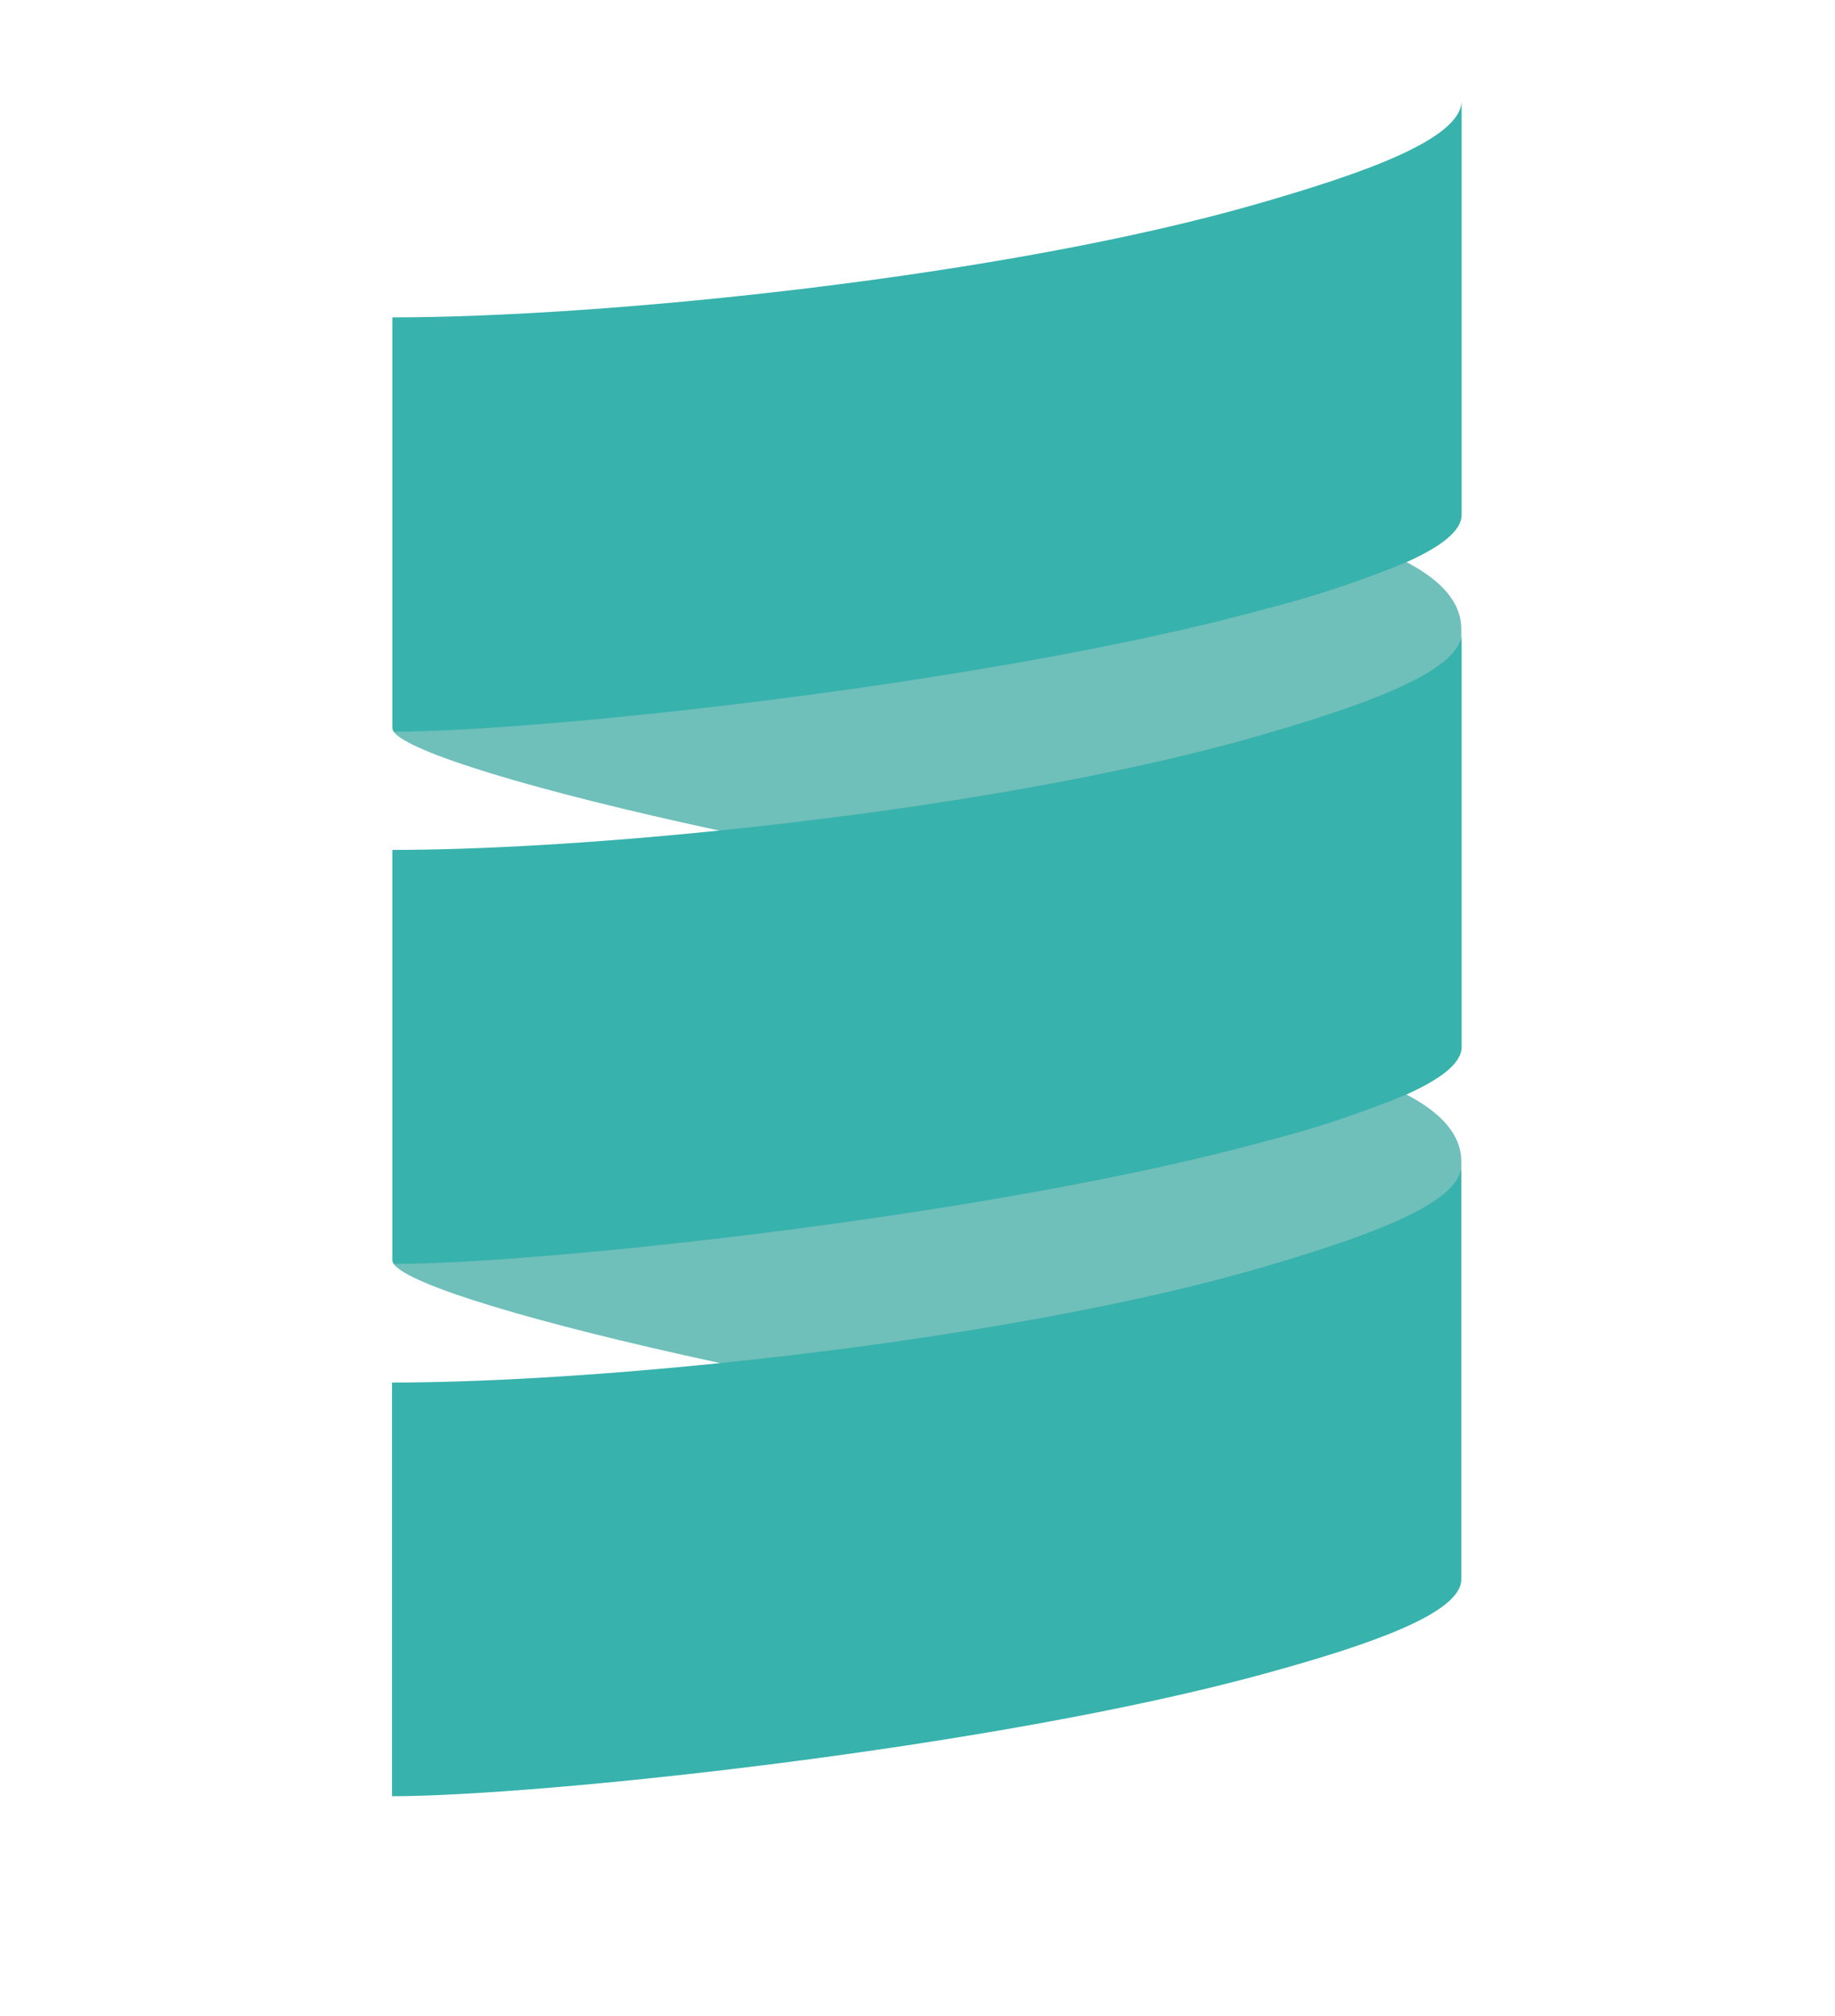
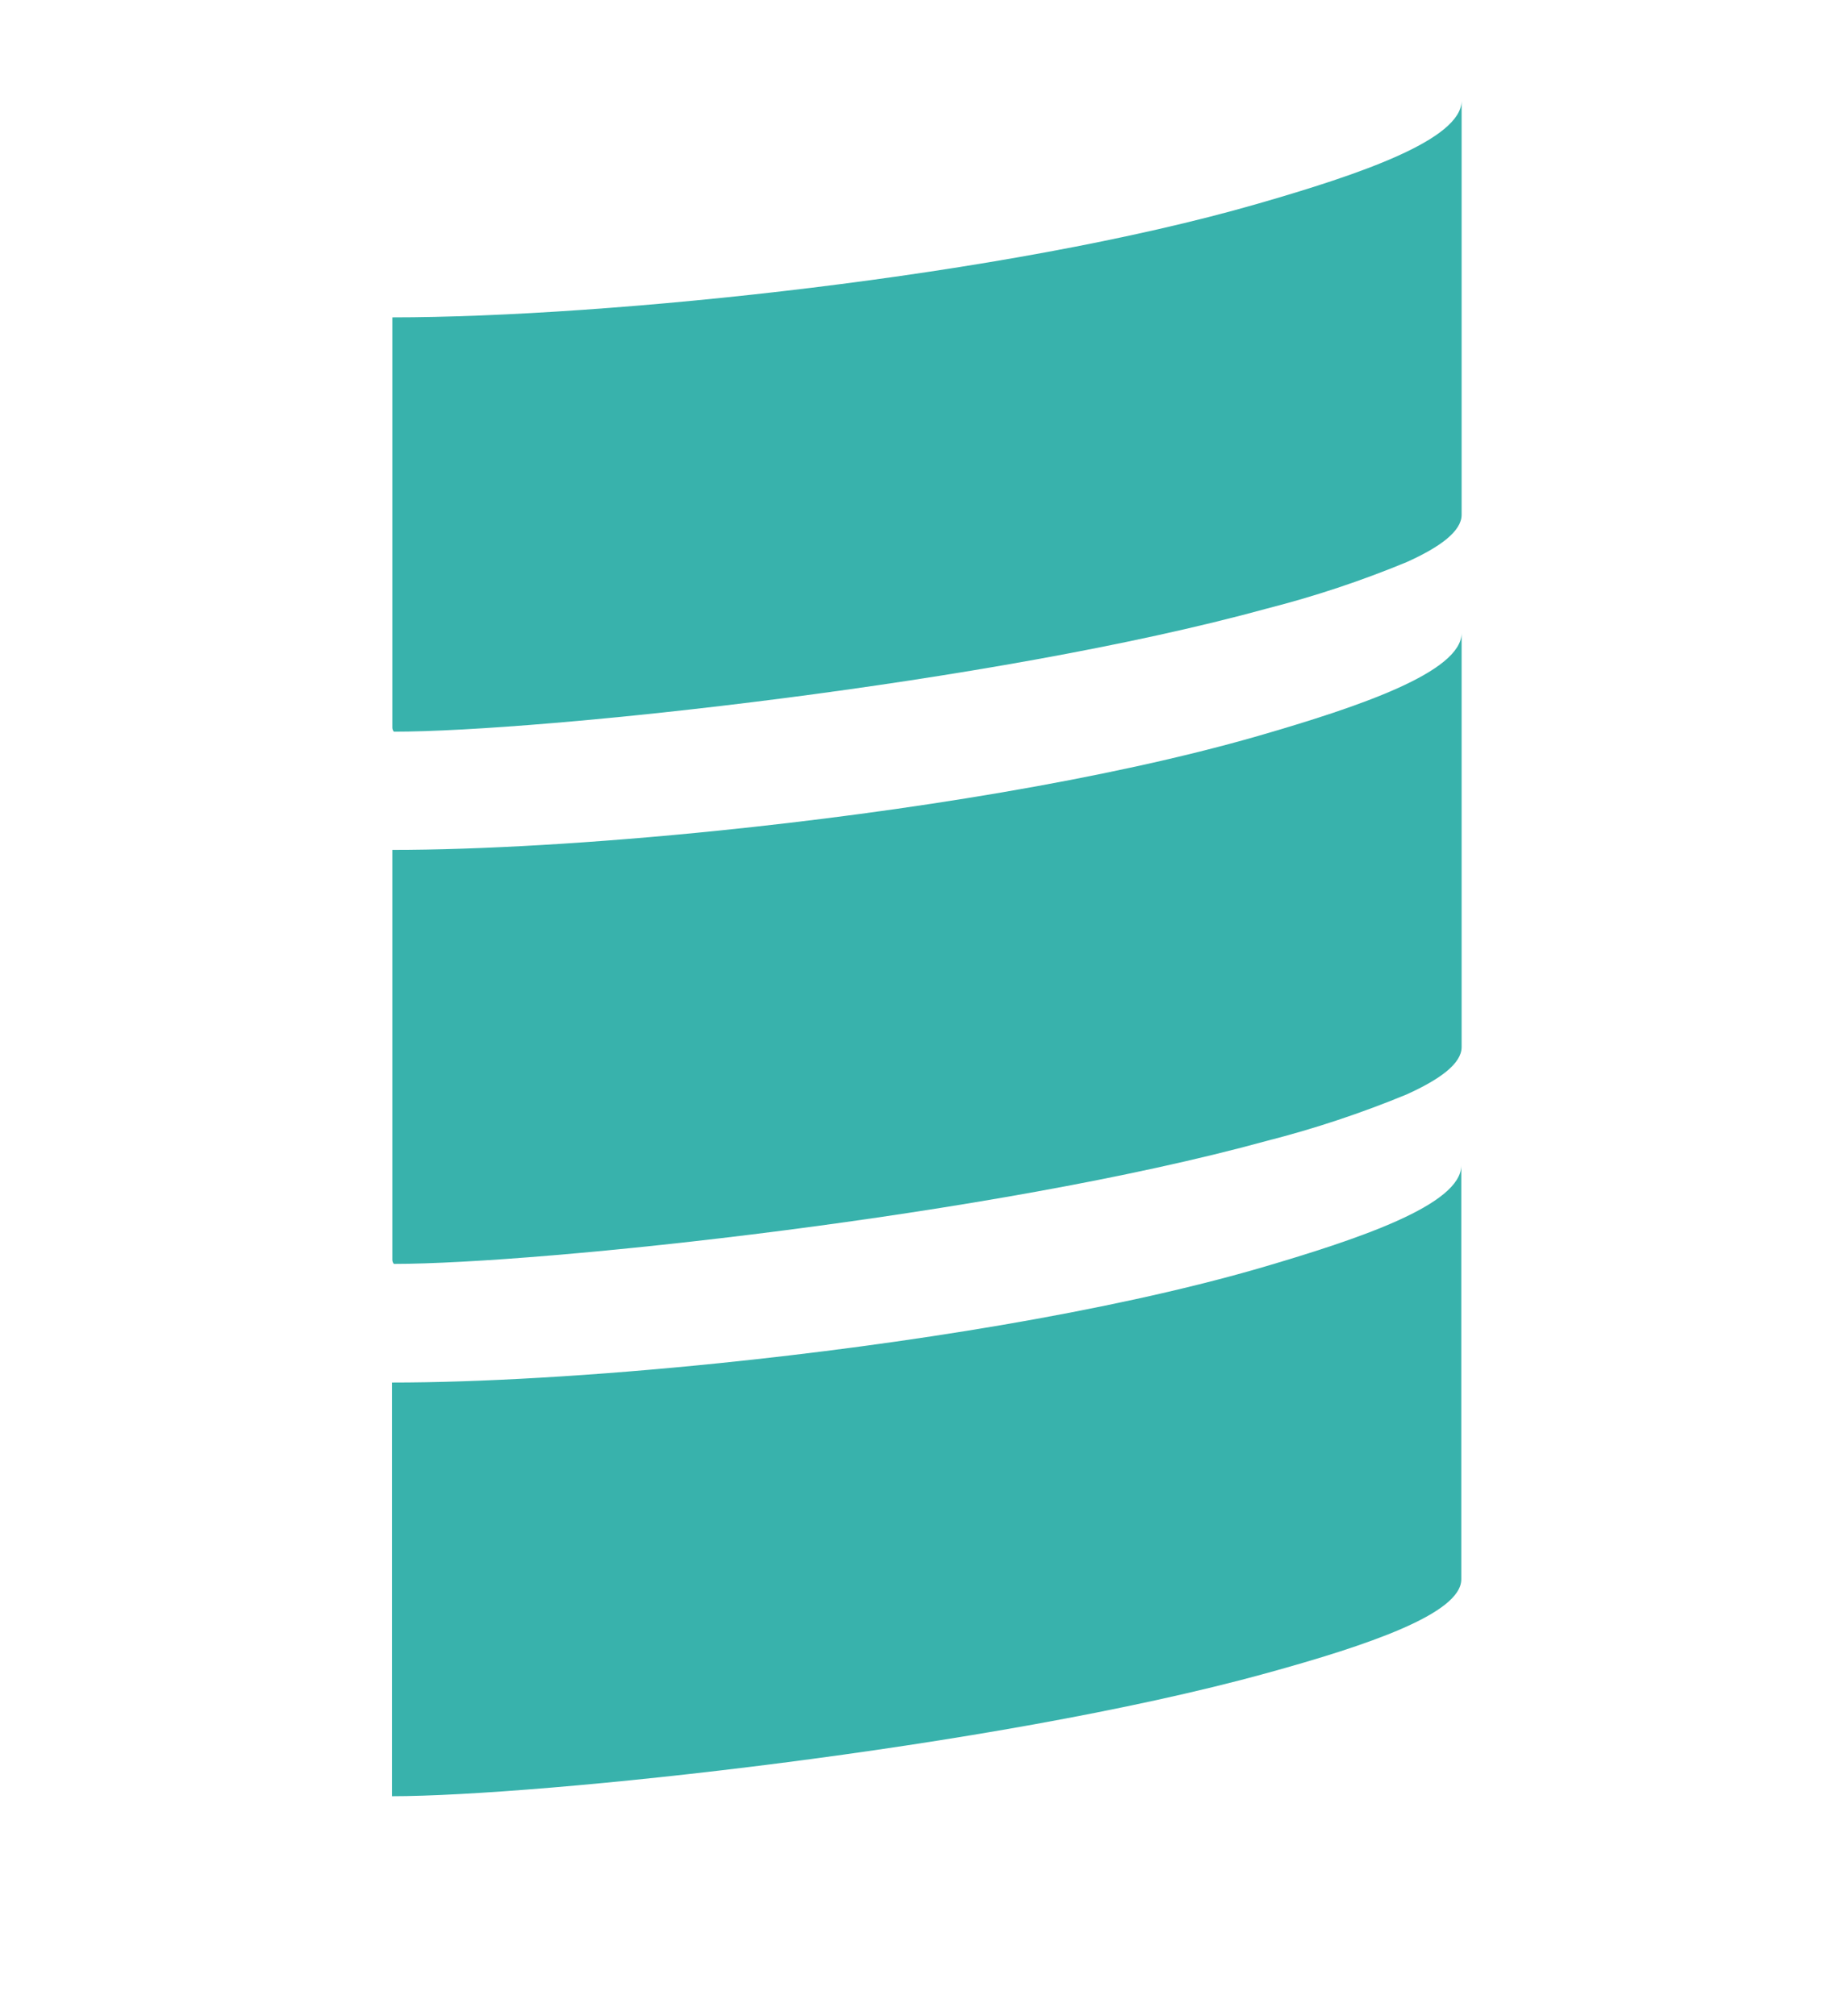
<svg xmlns="http://www.w3.org/2000/svg" width="91" height="100" viewBox="0 0 91 100" fill="none">
-   <path fill-rule="evenodd" clip-rule="evenodd" d="M19.517 36.29C20.25 37.301 26.435 39.209 35.661 41.195C44.888 42.963 54.483 49.945 61.944 47.792C66.992 46.333 72.467 33.333 72.467 31.402V31.203C72.467 29.855 71.456 28.773 69.739 27.873C62.702 24.277 61.369 22.953 58.761 23.67C45.217 27.409 21.305 25.498 19.517 36.29Z" fill="#6FBFBB" />
-   <path fill-rule="evenodd" clip-rule="evenodd" d="M19.517 62.688C20.25 63.715 26.435 65.606 35.661 67.597C45.97 69.476 54.934 75.602 62.4 73.445C67.448 71.986 72.467 59.734 72.467 57.8V57.609C72.467 56.265 71.456 55.179 69.739 54.283C64.371 51.428 57.278 48.284 54.673 49.002C41.105 52.733 22.97 53.553 19.517 62.688Z" fill="#6FBFBB" />
-   <path fill-rule="evenodd" clip-rule="evenodd" d="M19.441 41.964V42.154C19.437 42.091 19.437 42.028 19.441 41.964Z" fill="#38B2AC" />
  <path fill-rule="evenodd" clip-rule="evenodd" d="M62.38 10.103C49.907 13.707 30.119 15.741 19.457 15.741V36.1C19.46 36.17 19.487 36.237 19.532 36.29C26.808 36.29 49.269 33.911 62.821 30.185C65.184 29.583 67.501 28.813 69.755 27.881C71.412 27.136 72.483 26.351 72.483 25.534V5C72.467 6.935 67.428 8.648 62.38 10.103Z" fill="#38B2AC" />
  <path fill-rule="evenodd" clip-rule="evenodd" d="M62.38 36.505C54.915 38.657 44.84 40.259 35.661 41.195C29.5 41.825 23.743 42.154 19.457 42.154V62.498C19.46 62.568 19.487 62.635 19.532 62.688C26.808 62.688 49.269 60.309 62.821 56.586C65.183 55.983 67.501 55.213 69.755 54.283C71.412 53.533 72.483 52.752 72.483 51.936V31.402C72.467 33.333 67.428 35.045 62.38 36.505Z" fill="#38B2AC" />
  <path fill-rule="evenodd" clip-rule="evenodd" d="M62.38 62.922C54.915 65.075 44.84 66.673 35.661 67.612C29.492 68.243 23.727 68.572 19.441 68.572V89.09C26.641 89.09 49.217 86.731 62.805 82.988C67.812 81.608 72.467 80.038 72.467 78.333V57.8C72.467 59.75 67.428 61.447 62.38 62.922Z" fill="#38B2AC" />
</svg>